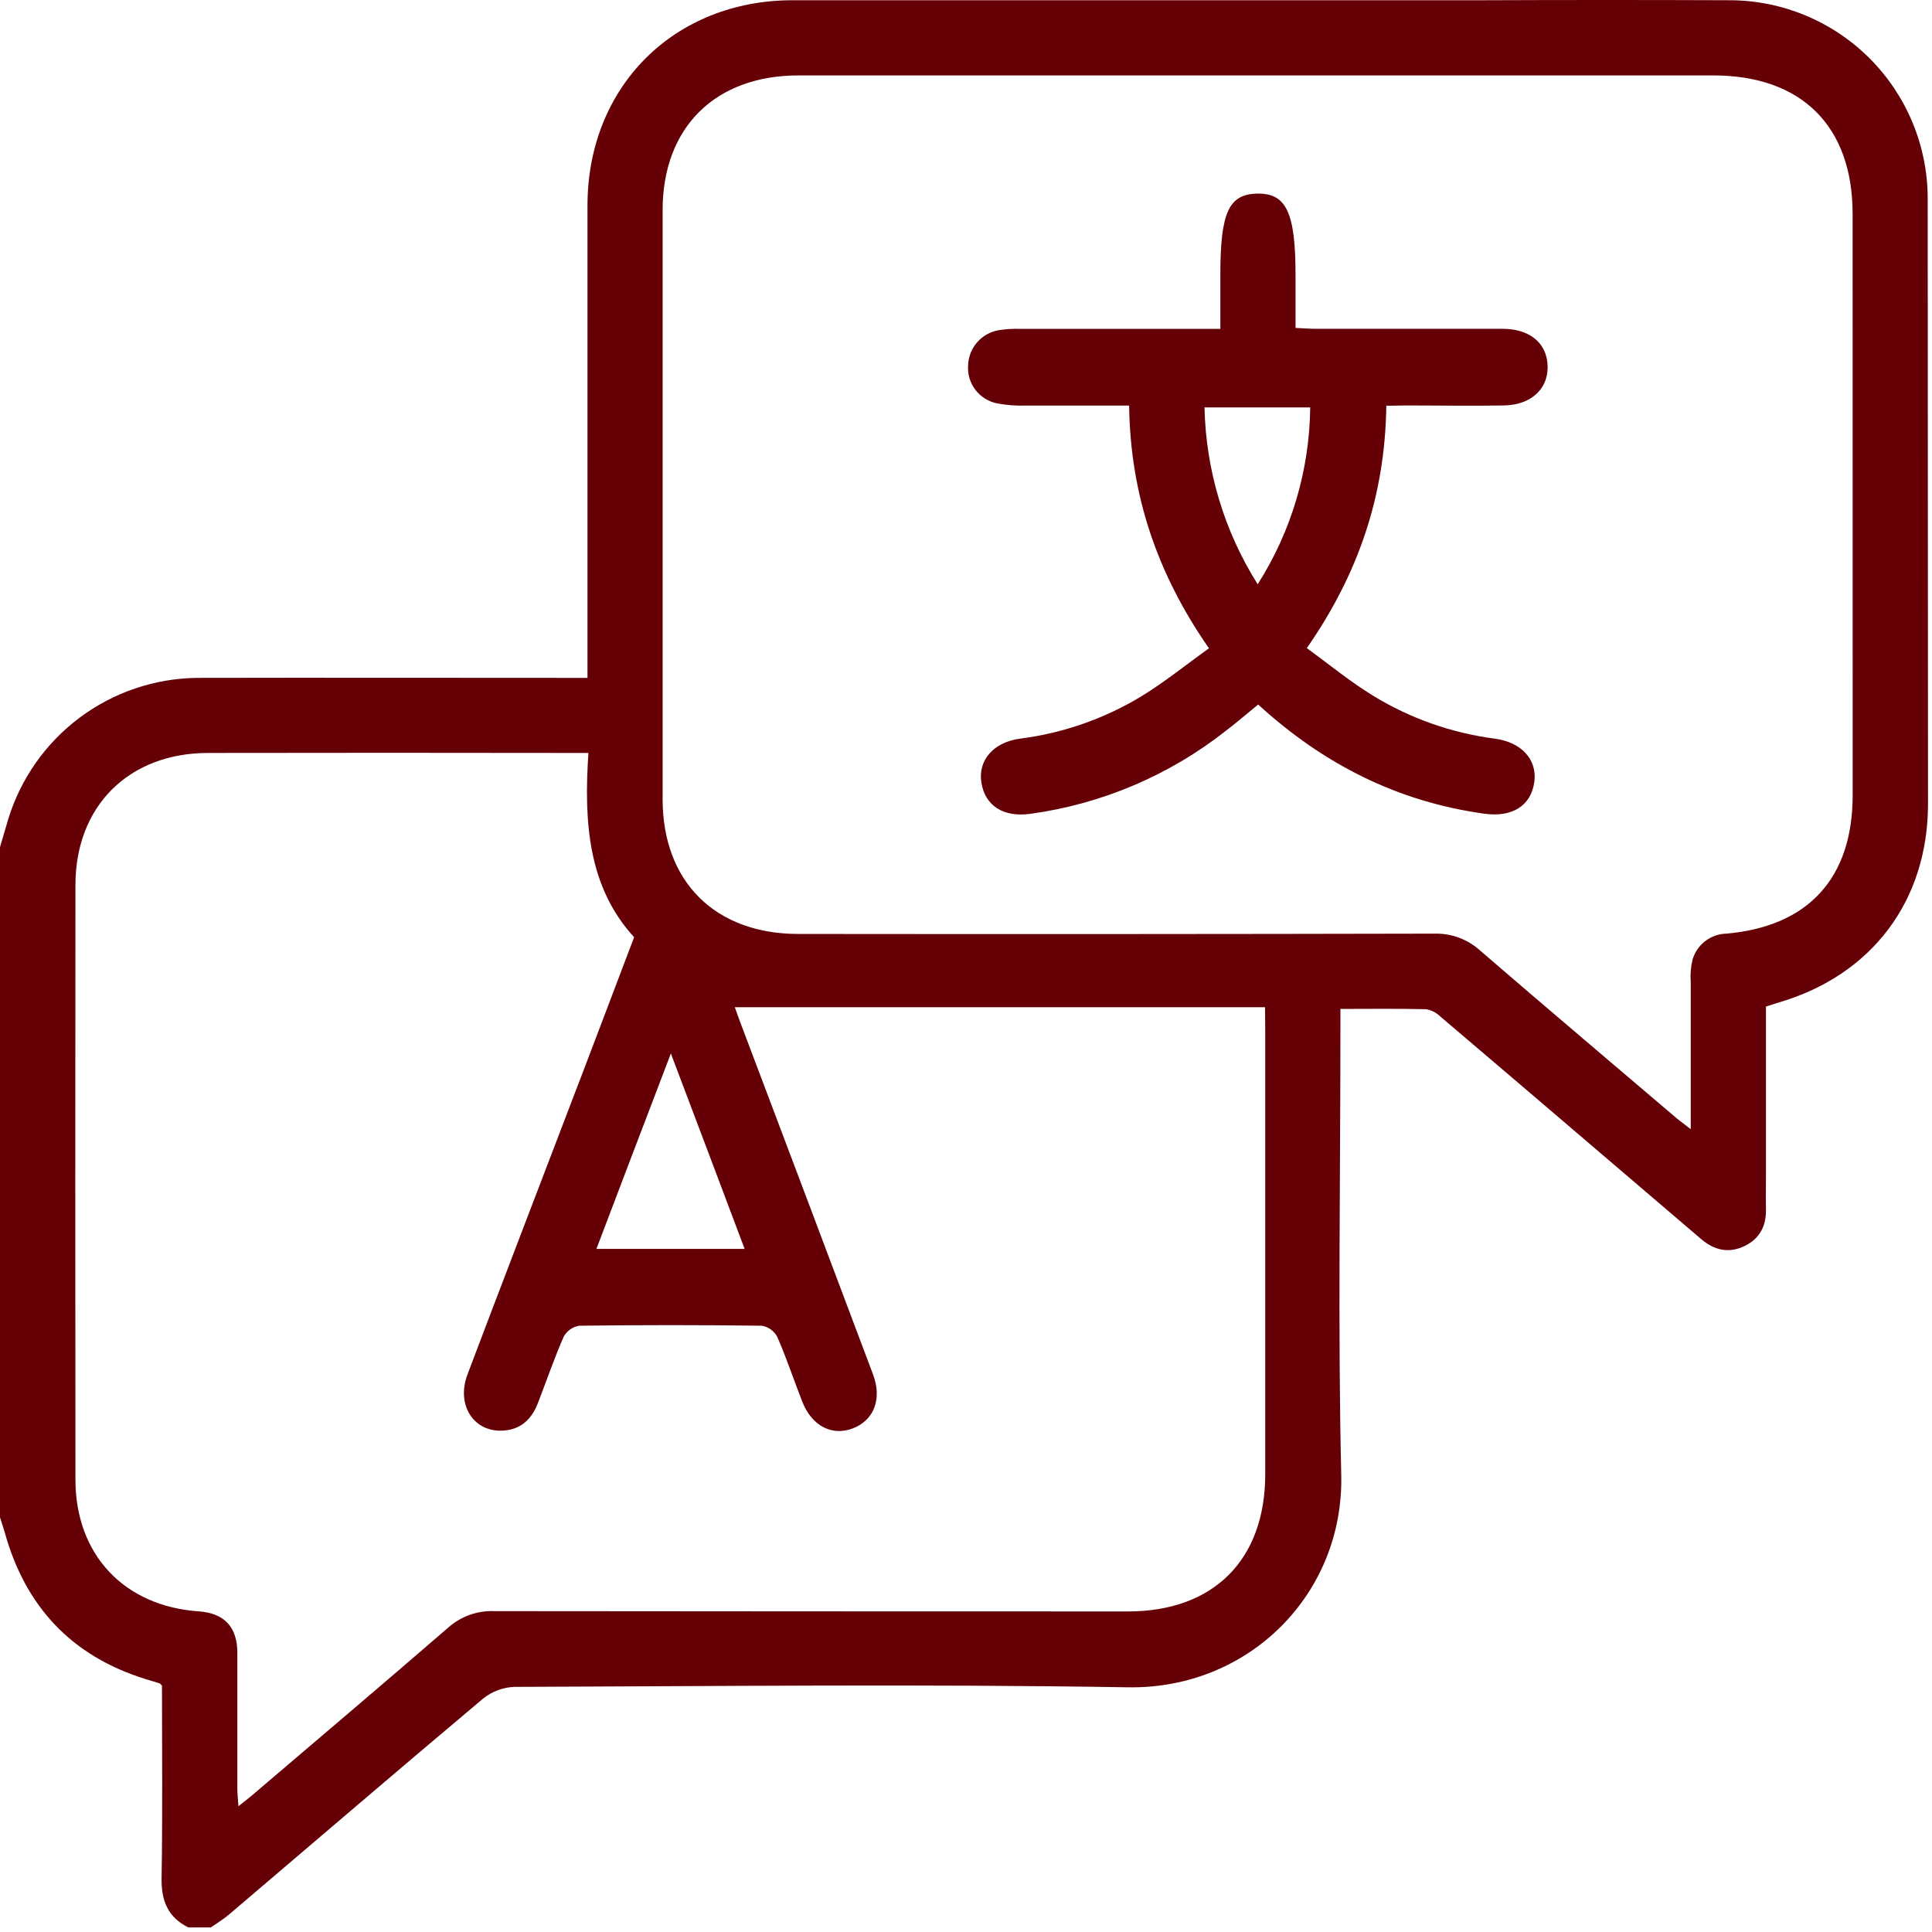
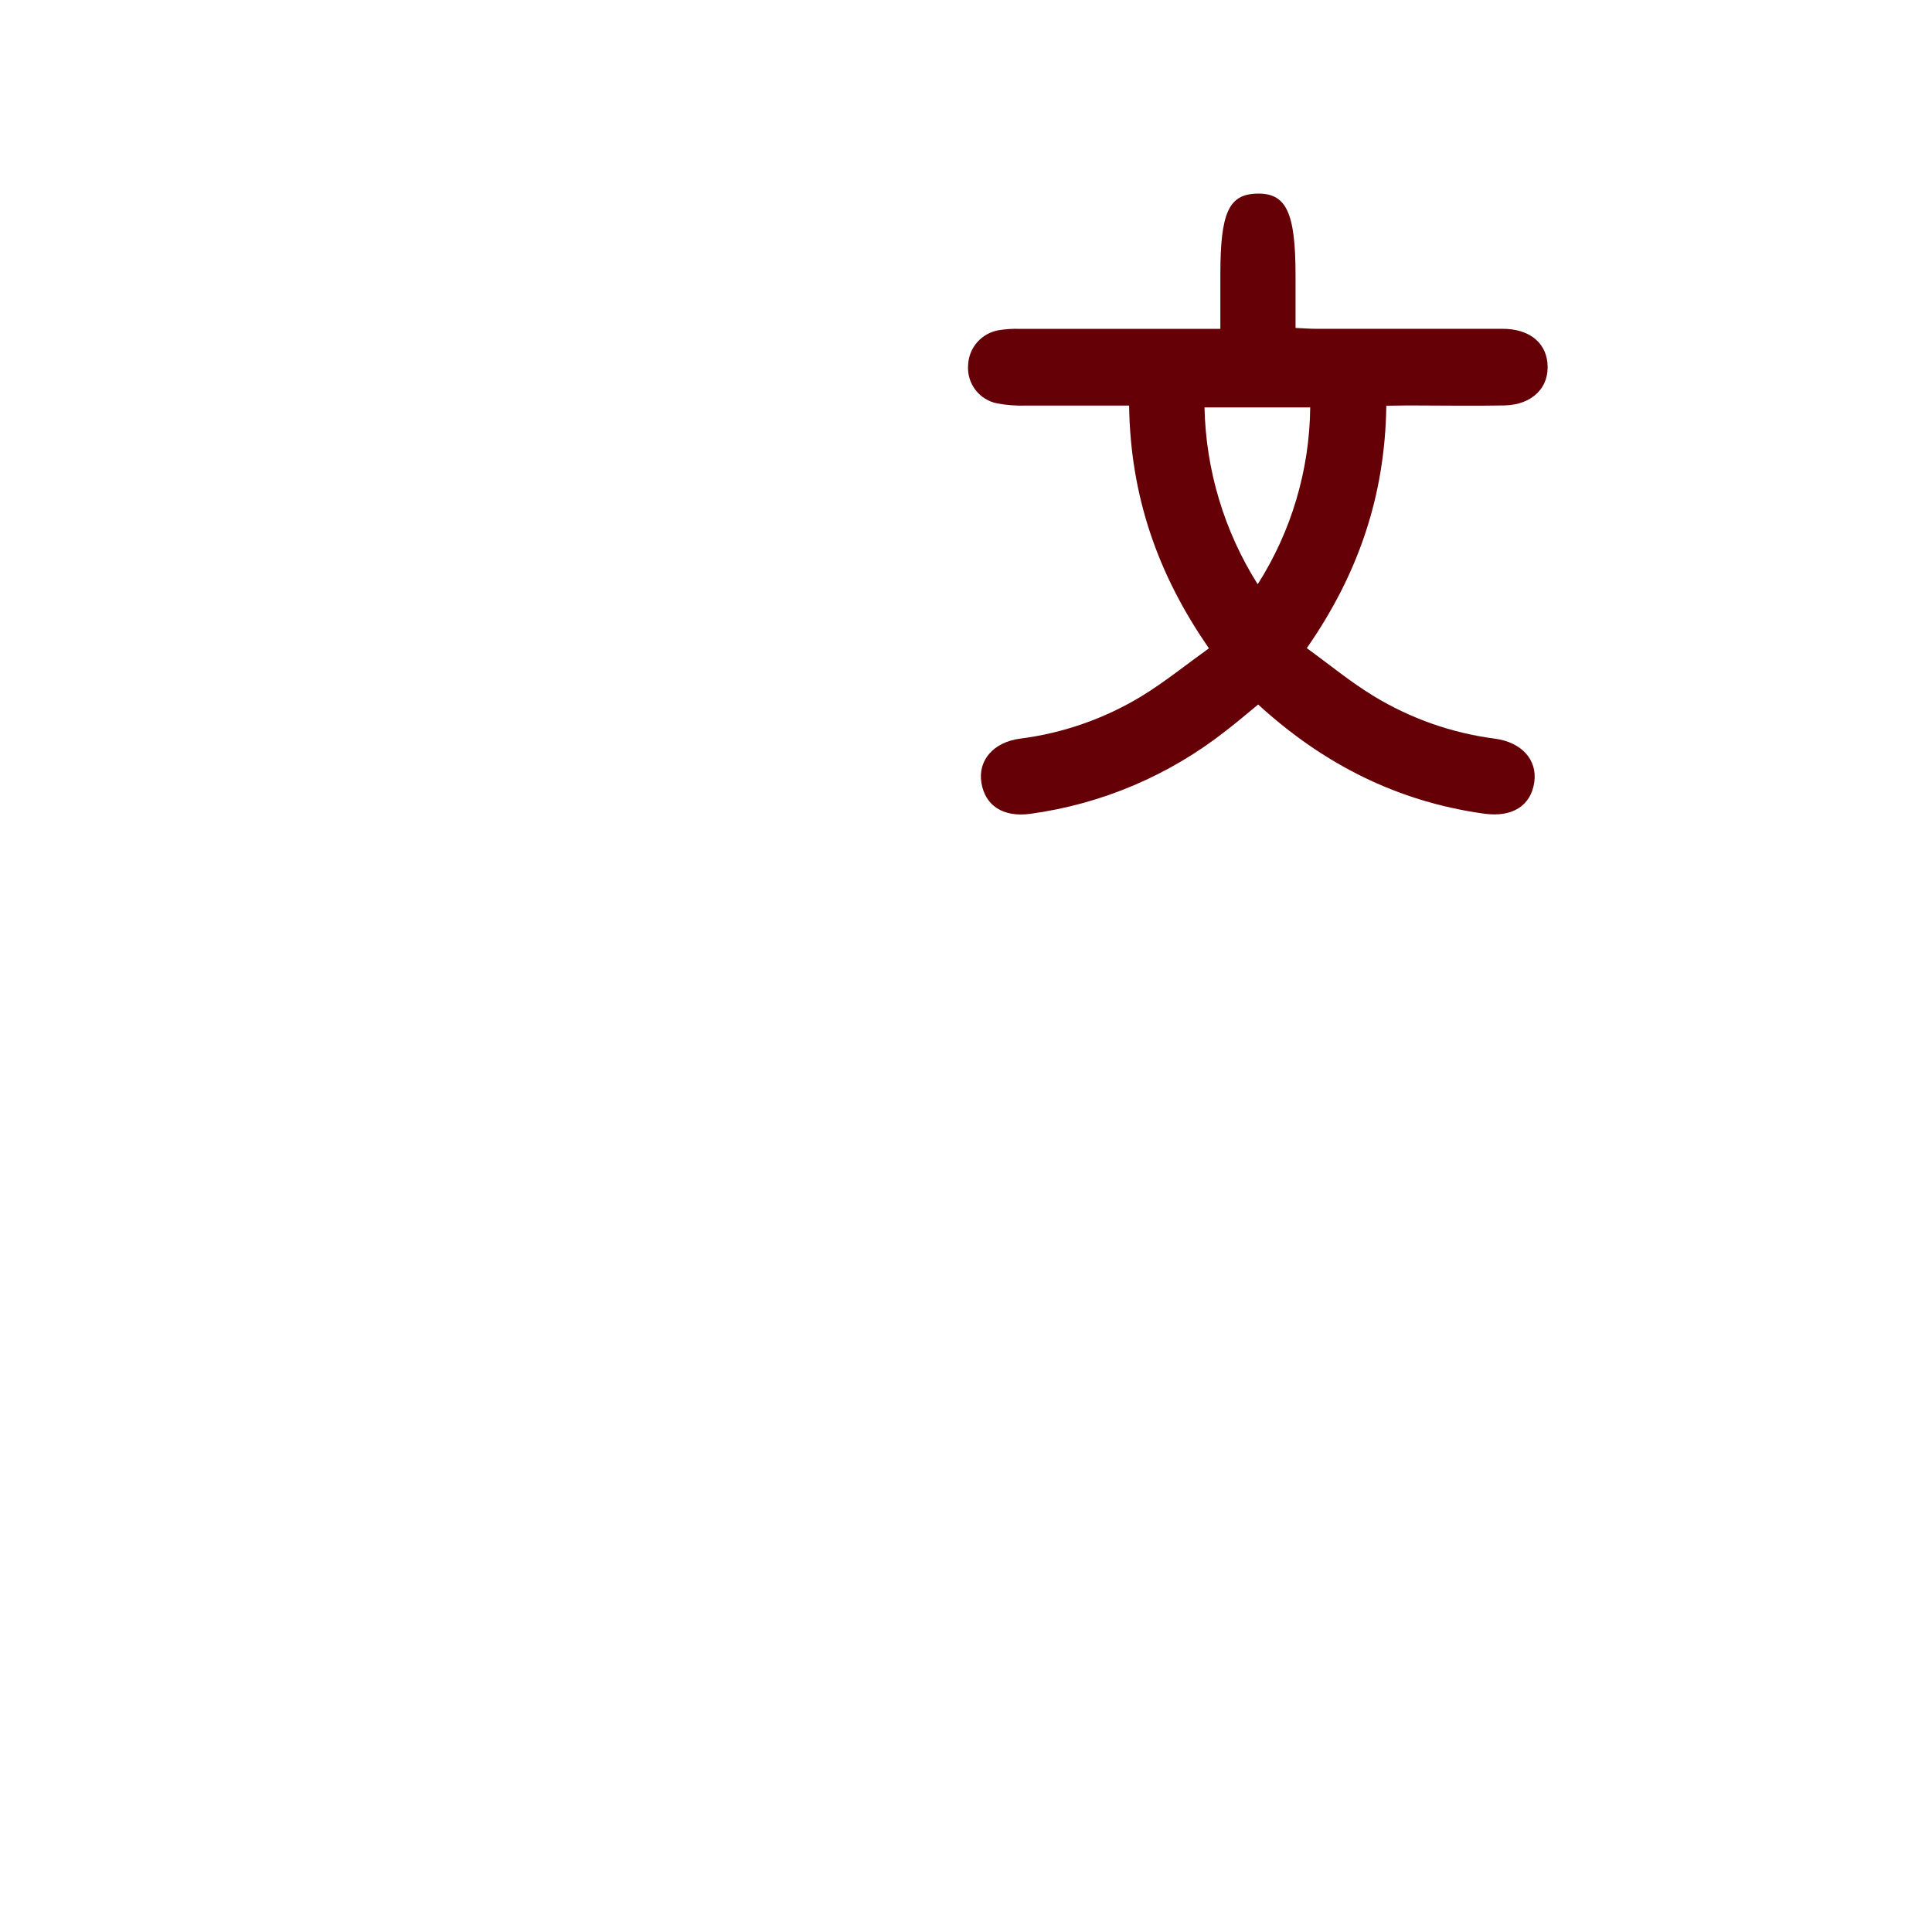
<svg xmlns="http://www.w3.org/2000/svg" width="313" height="313" viewBox="0 0 313 313" fill="none">
-   <path d="M312.303 32.045C312.267 23.564 308.881 15.441 302.883 9.445C296.884 3.45 288.759 0.068 280.278 0.038C267.01 -0.013 253.739 -0.013 240.466 0.038C210.658 0.038 141.959 0.038 128.44 0.038C109.198 0.038 95.194 14.034 95.177 33.283C95.177 57.577 95.177 81.872 95.177 106.166V109.822H91.396C71.569 109.822 51.742 109.78 31.915 109.822C25.059 109.903 18.404 112.158 12.911 116.262C7.418 120.366 3.369 126.108 1.347 132.66C0.895 134.183 0.446 135.711 0 137.245V245.816C0.259 246.652 0.544 247.489 0.786 248.325C4.133 260.313 11.603 268.286 23.533 272.009L25.867 272.72C25.942 272.72 25.992 272.854 26.243 273.105C26.243 283.378 26.352 293.835 26.177 304.292C26.118 307.956 27.205 310.608 30.502 312.256H34.157C35.153 311.562 36.207 310.935 37.127 310.148C50.822 298.495 64.475 286.774 78.245 275.205C79.687 274.036 81.468 273.364 83.323 273.289C116.468 273.18 149.622 272.812 182.75 273.356C202.418 273.682 217.736 258.147 217.292 238.956C216.74 214.979 217.158 190.978 217.158 167.01V163.455C222.002 163.455 226.545 163.388 231.088 163.505C231.966 163.673 232.773 164.102 233.405 164.735C241.843 171.907 250.273 179.096 258.695 186.301L275.619 200.757C277.743 202.564 280.103 203.108 282.679 201.845C285.114 200.649 286.159 198.582 286.101 195.889C286.059 194.057 286.101 192.233 286.101 190.401V163.07C286.938 162.81 287.506 162.61 288.092 162.434C303.226 158.034 312.353 145.97 312.353 130.217C312.347 97.502 312.33 64.778 312.303 32.045ZM204.978 166.91C204.978 190.891 204.978 214.873 204.978 238.855C204.978 252.684 196.612 261.058 182.784 261.066C148.529 261.066 114.274 261.05 80.019 261.016C77.276 260.919 74.604 261.891 72.565 263.727C62.041 272.837 51.416 281.83 40.825 290.865C40.223 291.376 39.595 291.852 38.633 292.622C38.549 291.401 38.449 290.556 38.449 289.702C38.449 282.391 38.449 275.071 38.449 267.751C38.449 263.568 36.316 261.342 32.225 261.058C20.095 260.221 12.231 251.856 12.222 239.725C12.189 207.612 12.189 175.496 12.222 143.377C12.222 130.594 20.873 122.002 33.689 121.985C53.209 121.952 72.729 121.952 92.249 121.985H95.328C94.592 133.087 95.228 143.644 102.732 151.835C98.875 161.974 95.203 171.72 91.455 181.466C86.218 195.194 80.939 208.906 75.744 222.651C73.82 227.745 76.882 232.255 81.826 231.744C84.561 231.46 86.192 229.77 87.138 227.327C88.526 223.738 89.781 220.082 91.321 216.56C91.576 216.092 91.935 215.689 92.37 215.38C92.805 215.071 93.304 214.866 93.83 214.779C103.685 214.65 113.546 214.65 123.412 214.779C123.94 214.866 124.441 215.074 124.876 215.386C125.311 215.698 125.669 216.105 125.922 216.577C127.419 220.007 128.607 223.571 129.97 227.068C131.493 230.966 134.722 232.681 138.077 231.443C141.574 230.155 142.963 226.666 141.423 222.626C134.296 203.663 127.146 184.701 119.973 165.738C119.622 164.81 119.288 163.864 119.045 163.178H204.945L204.978 166.91ZM108.688 170.674C112.871 181.684 116.686 191.865 120.634 202.33H96.625C100.557 191.932 104.497 181.684 108.688 170.674ZM300.147 128.845C300.147 142.231 292.986 150.094 279.676 151.257C278.441 151.289 277.247 151.71 276.265 152.462C275.284 153.213 274.566 154.256 274.213 155.44C273.922 156.621 273.821 157.841 273.912 159.054C273.912 166.834 273.912 174.623 273.912 182.938C272.858 182.102 272.239 181.667 271.636 181.173C261.037 172.147 250.404 163.153 239.847 154.043C237.825 152.191 235.166 151.193 232.426 151.257C198.059 151.33 163.696 151.347 129.335 151.307C115.874 151.307 107.358 142.858 107.35 129.49C107.35 97.7 107.35 65.885 107.35 34.044C107.35 20.659 115.857 12.235 129.318 12.218H277.551C291.865 12.218 300.139 20.433 300.139 34.655L300.147 128.845Z" fill="#660007" />
  <path d="M224.595 65.734C224.395 80.29 220.078 92.973 211.712 105.003C215.343 107.638 218.765 110.466 222.512 112.75C228.509 116.406 235.207 118.763 242.172 119.668C246.531 120.245 249.065 123.098 248.572 126.679C248.045 130.535 245.008 132.459 240.449 131.823C226.428 129.883 214.389 123.801 203.832 114.138C202.108 115.552 200.435 116.983 198.695 118.321C189.5 125.593 178.521 130.265 166.905 131.849C162.563 132.443 159.585 130.552 158.991 126.779C158.422 123.19 160.924 120.245 165.249 119.668C172.216 118.78 178.919 116.441 184.925 112.8C188.69 110.499 192.153 107.688 195.859 105.028C187.493 92.998 183.126 80.224 182.926 65.709C177.203 65.709 171.657 65.709 166.102 65.709C164.583 65.752 163.062 65.634 161.568 65.358C160.158 65.085 158.897 64.303 158.026 63.162C157.154 62.02 156.733 60.599 156.841 59.167C156.888 57.785 157.415 56.462 158.331 55.425C159.247 54.389 160.495 53.703 161.861 53.486C162.967 53.311 164.087 53.241 165.207 53.277H197.708V44.451C197.708 34.413 199.08 31.434 203.723 31.367C208.366 31.3 209.888 34.371 209.888 44.602V53.127C211.135 53.185 212.206 53.269 213.235 53.269C223.274 53.269 233.363 53.269 243.427 53.269C247.61 53.269 250.32 55.36 250.688 58.698C251.123 62.68 248.329 65.583 243.72 65.684C238.541 65.784 233.354 65.684 228.168 65.684L224.595 65.734ZM203.756 94.654C209.213 86.086 212.16 76.16 212.264 66.002H195.14C195.355 76.158 198.334 86.064 203.756 94.654Z" fill="#660007" />
</svg>